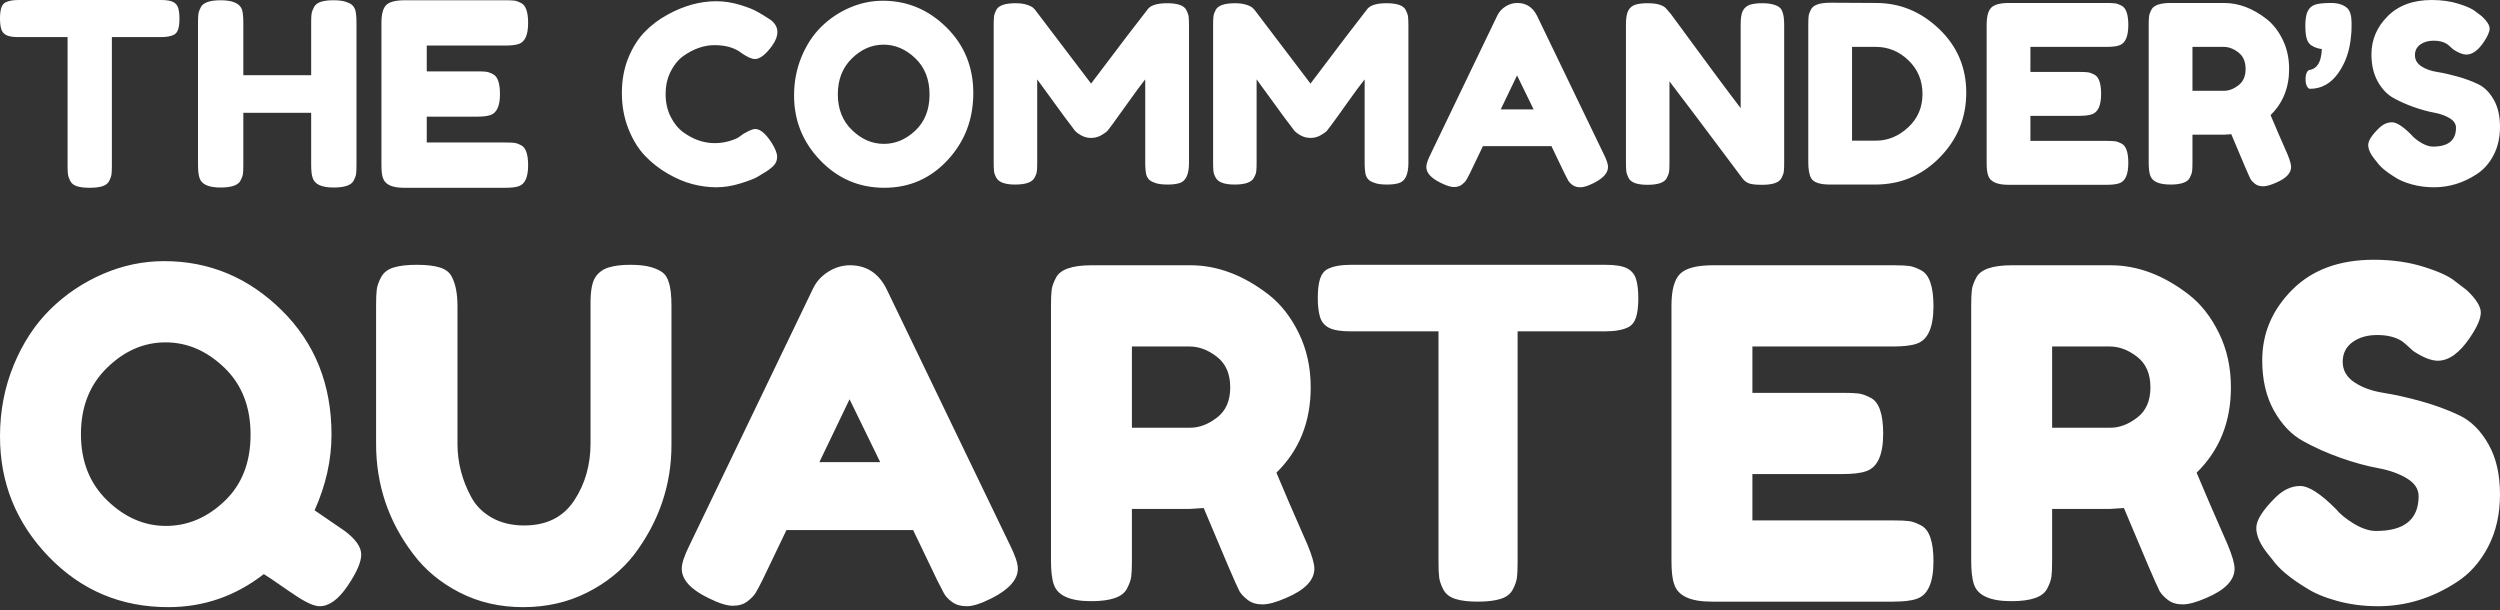
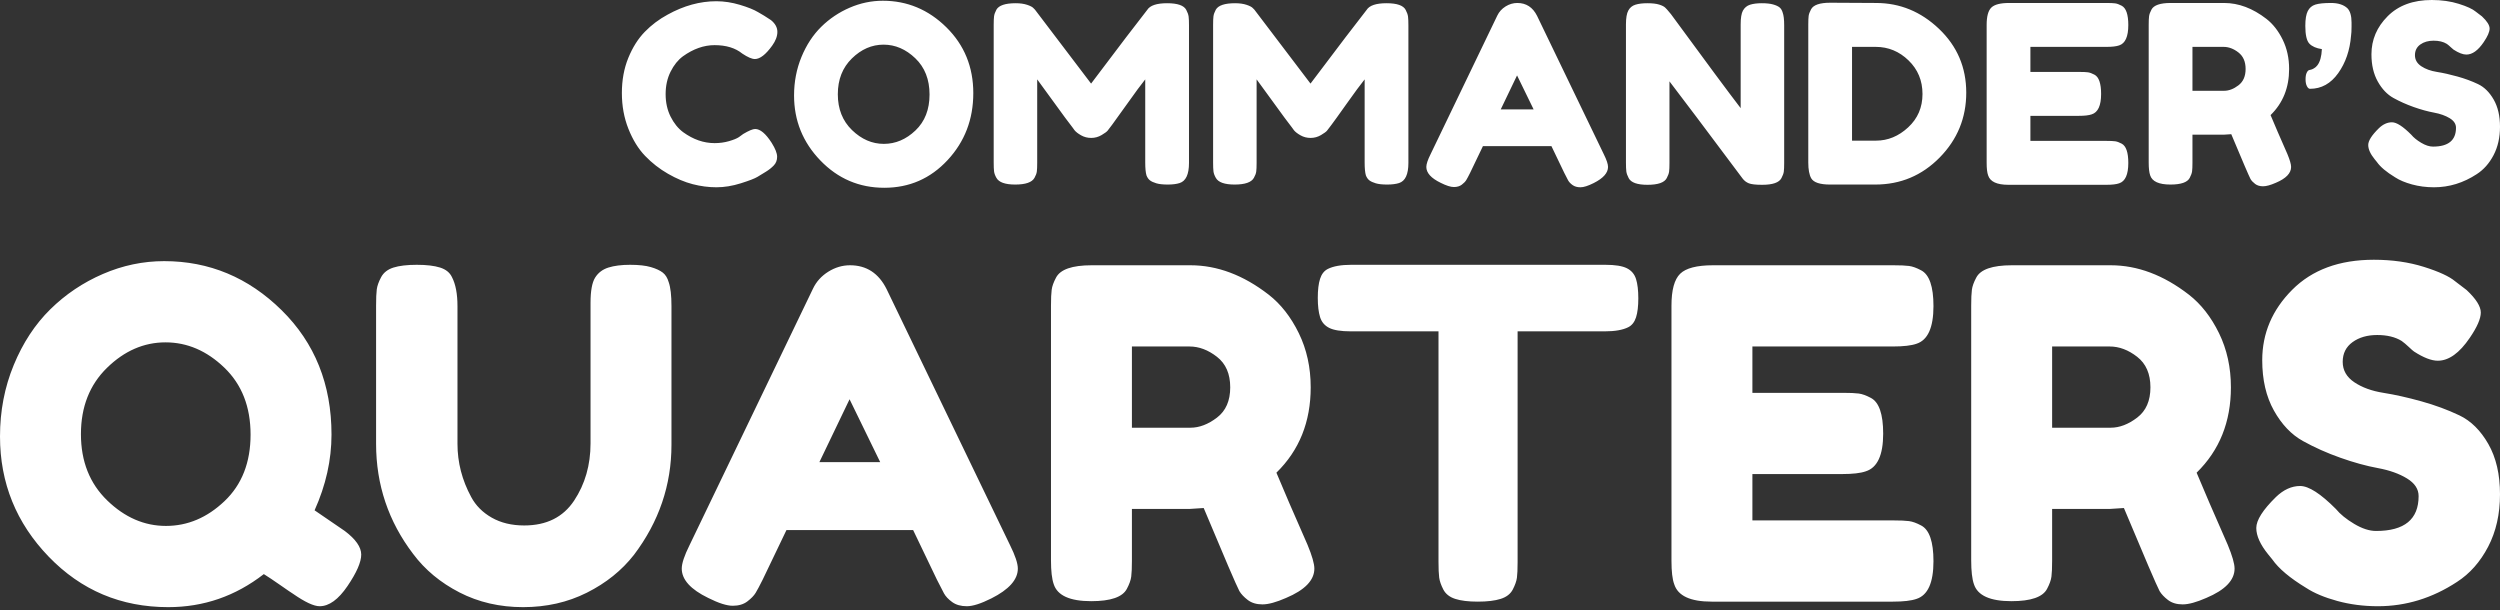
<svg xmlns="http://www.w3.org/2000/svg" width="500" height="122" viewBox="0 0 500 122" fill="none">
  <rect x="0" y="0" width="500" height="122" fill="#333333" stroke="none" />
  <path fill-rule="evenodd" clip-rule="evenodd" d="M62.917 102.063C65.722 103.96 67.734 105.337 68.953 106.193C71.148 107.845 72.245 109.421 72.245 110.92C72.245 112.419 71.331 114.514 69.502 117.207C67.673 119.899 65.813 121.245 63.923 121.245C62.765 121.245 60.997 120.419 58.619 118.767C58.314 118.583 57.461 118.002 56.059 117.023C54.656 116.044 53.559 115.31 52.766 114.82C47.096 119.226 40.725 121.429 33.653 121.429C24.204 121.429 16.232 118.063 9.739 111.333C3.246 104.602 0 96.587 0 87.287C0 82.208 0.914 77.451 2.743 73.015C4.572 68.579 7.011 64.862 10.059 61.864C13.108 58.865 16.613 56.51 20.576 54.797C24.539 53.083 28.624 52.227 32.83 52.227C41.853 52.227 49.688 55.5 56.333 62.047C62.978 68.594 66.301 76.885 66.301 86.919C66.301 91.998 65.173 97.046 62.917 102.063ZM16.187 86.828C16.187 92.273 17.939 96.694 21.445 100.09C24.951 103.486 28.867 105.184 33.196 105.184C37.525 105.184 41.427 103.532 44.902 100.227C48.377 96.923 50.114 92.487 50.114 86.919C50.114 81.351 48.361 76.885 44.856 73.52C41.35 70.154 37.433 68.472 33.105 68.472C28.776 68.472 24.874 70.17 21.399 73.566C17.924 76.961 16.187 81.382 16.187 86.828ZM119.021 55.531C119.631 54.552 120.515 53.879 121.674 53.512C122.832 53.145 124.28 52.961 126.017 52.961C127.755 52.961 129.142 53.114 130.178 53.42C131.215 53.726 132.007 54.093 132.556 54.521C133.105 54.95 133.501 55.592 133.745 56.449C134.111 57.489 134.294 59.08 134.294 61.221V88.939C134.294 97.015 131.794 104.357 126.795 110.966C124.356 114.086 121.216 116.61 117.375 118.537C113.535 120.465 109.282 121.429 104.618 121.429C99.954 121.429 95.717 120.45 91.907 118.492C88.096 116.534 85.002 113.964 82.625 110.782C77.686 104.296 75.217 96.954 75.217 88.755V61.129C75.217 59.661 75.263 58.575 75.354 57.871C75.446 57.167 75.735 56.357 76.223 55.439C76.711 54.521 77.534 53.879 78.692 53.512C79.851 53.145 81.405 52.961 83.356 52.961C85.307 52.961 86.862 53.145 88.02 53.512C89.178 53.879 89.971 54.521 90.398 55.439C91.129 56.846 91.495 58.774 91.495 61.221V88.755C91.495 92.487 92.41 96.036 94.239 99.401C95.153 101.115 96.525 102.491 98.354 103.532C100.183 104.572 102.347 105.092 104.847 105.092C109.297 105.092 112.62 103.44 114.815 100.136C117.01 96.832 118.107 93.007 118.107 88.663V60.579C118.107 58.192 118.412 56.51 119.021 55.531ZM177.321 57.825L202.012 109.038C203.048 111.119 203.567 112.679 203.567 113.719C203.567 115.922 201.799 117.91 198.262 119.685C196.19 120.725 194.559 121.245 193.37 121.245C192.181 121.245 191.206 120.97 190.444 120.419C189.681 119.868 189.133 119.287 188.797 118.675C188.462 118.063 187.99 117.145 187.38 115.922L182.625 106.01H157.293L152.538 115.922C151.928 117.145 151.456 118.033 151.12 118.583C150.785 119.134 150.236 119.7 149.474 120.281C148.712 120.863 147.737 121.153 146.548 121.153C145.359 121.153 143.728 120.633 141.655 119.593C138.119 117.88 136.351 115.922 136.351 113.719C136.351 112.679 136.869 111.119 137.906 109.038L162.597 57.733C163.268 56.326 164.289 55.194 165.661 54.338C167.032 53.481 168.48 53.053 170.005 53.053C173.297 53.053 175.735 54.644 177.321 57.825ZM169.913 79.852L163.877 92.426H176.04L169.913 79.852ZM261.5 108.947C262.414 111.149 262.872 112.74 262.872 113.719C262.872 116.044 260.982 118.002 257.202 119.593C255.251 120.45 253.681 120.878 252.492 120.878C251.303 120.878 250.328 120.587 249.566 120.006C248.804 119.425 248.24 118.828 247.874 118.216C247.264 117.054 244.886 111.516 240.741 101.604L237.906 101.788H226.383V112.159C226.383 113.566 226.337 114.622 226.246 115.325C226.155 116.029 225.865 116.84 225.377 117.757C224.524 119.409 222.146 120.235 218.244 120.235C213.977 120.235 211.477 119.103 210.745 116.84C210.38 115.799 210.197 114.209 210.197 112.067V61.129C210.197 59.722 210.242 58.667 210.334 57.963C210.425 57.259 210.715 56.449 211.203 55.531C212.056 53.879 214.434 53.053 218.336 53.053H238.089C243.454 53.053 248.666 55.011 253.727 58.927C256.165 60.823 258.177 63.393 259.762 66.636C261.347 69.879 262.14 73.489 262.14 77.466C262.14 84.38 259.854 90.07 255.281 94.537C256.622 97.78 258.695 102.583 261.5 108.947ZM226.383 85.543H238.089C239.857 85.543 241.625 84.87 243.393 83.523C245.161 82.177 246.045 80.158 246.045 77.466C246.045 74.774 245.161 72.74 243.393 71.363C241.625 69.986 239.796 69.298 237.906 69.298H226.383V85.543ZM270.233 52.961H321.079C323.03 52.961 324.463 53.19 325.377 53.649C326.292 54.108 326.901 54.827 327.206 55.806C327.511 56.785 327.663 58.07 327.663 59.661C327.663 61.252 327.511 62.521 327.206 63.47C326.901 64.418 326.383 65.076 325.652 65.443C324.554 65.994 323 66.269 320.988 66.269H303.521V112.434C303.521 113.841 303.475 114.882 303.384 115.555C303.292 116.228 303.018 117.008 302.561 117.895C302.103 118.782 301.296 119.409 300.137 119.776C298.979 120.144 297.455 120.327 295.565 120.327C293.675 120.327 292.166 120.144 291.038 119.776C289.91 119.409 289.118 118.782 288.66 117.895C288.203 117.008 287.929 116.212 287.837 115.509C287.746 114.805 287.7 113.75 287.7 112.342V66.269H270.142C268.191 66.269 266.758 66.04 265.844 65.581C264.929 65.122 264.319 64.403 264.015 63.424C263.71 62.445 263.557 61.16 263.557 59.569C263.557 57.978 263.71 56.709 264.015 55.76C264.319 54.812 264.838 54.154 265.569 53.787C266.667 53.236 268.221 52.961 270.233 52.961ZM350.48 104.082H378.647C380.049 104.082 381.1 104.128 381.802 104.22C382.503 104.312 383.311 104.602 384.225 105.092C385.871 105.948 386.694 108.335 386.694 112.251C386.694 116.534 385.566 119.042 383.31 119.776C382.274 120.144 380.689 120.327 378.555 120.327H342.341C338.073 120.327 335.574 119.165 334.842 116.84C334.476 115.861 334.294 114.3 334.294 112.159V61.129C334.294 58.009 334.873 55.883 336.031 54.751C337.189 53.619 339.384 53.053 342.615 53.053H378.647C380.049 53.053 381.1 53.099 381.802 53.19C382.503 53.282 383.311 53.573 384.225 54.062C385.871 54.919 386.694 57.305 386.694 61.221C386.694 65.504 385.566 68.013 383.31 68.747C382.274 69.114 380.689 69.298 378.555 69.298H350.48V78.567H368.587C369.989 78.567 371.041 78.613 371.742 78.705C372.443 78.797 373.251 79.088 374.166 79.577C375.812 80.434 376.635 82.82 376.635 86.736C376.635 91.019 375.476 93.528 373.16 94.262C372.123 94.629 370.538 94.812 368.404 94.812H350.48V104.082ZM445.542 108.947C446.456 111.149 446.914 112.74 446.914 113.719C446.914 116.044 445.024 118.002 441.244 119.593C439.293 120.45 437.723 120.878 436.534 120.878C435.345 120.878 434.37 120.587 433.608 120.006C432.846 119.425 432.282 118.828 431.916 118.216C431.306 117.054 428.929 111.516 424.783 101.604L421.948 101.788H410.425V112.159C410.425 113.566 410.38 114.622 410.288 115.325C410.197 116.029 409.907 116.84 409.419 117.757C408.566 119.409 406.188 120.235 402.286 120.235C398.019 120.235 395.519 119.103 394.787 116.84C394.422 115.799 394.239 114.209 394.239 112.067V61.129C394.239 59.722 394.284 58.667 394.376 57.963C394.467 57.259 394.757 56.449 395.245 55.531C396.098 53.879 398.476 53.053 402.378 53.053H422.131C427.496 53.053 432.708 55.011 437.769 58.927C440.207 60.823 442.219 63.393 443.804 66.636C445.389 69.879 446.182 73.489 446.182 77.466C446.182 84.38 443.896 90.07 439.323 94.537C440.665 97.78 442.737 102.583 445.542 108.947ZM410.425 85.543H422.131C423.899 85.543 425.667 84.87 427.435 83.523C429.203 82.177 430.087 80.158 430.087 77.466C430.087 74.774 429.203 72.74 427.435 71.363C425.667 69.986 423.838 69.298 421.948 69.298H410.425V85.543ZM453.635 110.874C452.05 108.916 451.257 107.157 451.257 105.597C451.257 104.036 452.568 101.971 455.19 99.401C456.714 97.933 458.33 97.199 460.037 97.199C461.744 97.199 464.121 98.728 467.17 101.788C468.023 102.828 469.243 103.822 470.828 104.771C472.413 105.719 473.876 106.193 475.217 106.193C480.887 106.193 483.722 103.868 483.722 99.218C483.722 97.811 482.945 96.633 481.39 95.684C479.835 94.736 477.9 94.048 475.583 93.619C473.266 93.191 470.767 92.503 468.084 91.554C465.402 90.606 462.902 89.489 460.585 88.204C458.269 86.919 456.333 84.885 454.778 82.101C453.224 79.317 452.446 75.967 452.446 72.051C452.446 66.667 454.443 61.971 458.436 57.963C462.43 53.955 467.871 51.951 474.76 51.951C478.418 51.951 481.756 52.425 484.774 53.374C487.791 54.322 489.88 55.286 491.038 56.265L493.324 58.009C495.214 59.783 496.159 61.282 496.159 62.506C496.159 63.73 495.428 65.412 493.964 67.554C491.891 70.613 489.758 72.143 487.563 72.143C486.283 72.143 484.697 71.531 482.807 70.307C482.625 70.185 482.274 69.879 481.756 69.389C481.238 68.9 480.765 68.502 480.338 68.196C479.058 67.401 477.427 67.003 475.446 67.003C473.464 67.003 471.818 67.477 470.508 68.426C469.197 69.374 468.541 70.69 468.541 72.372C468.541 74.055 469.319 75.416 470.873 76.457C472.428 77.497 474.364 78.2 476.68 78.567C478.997 78.935 481.527 79.501 484.271 80.265C487.014 81.03 489.544 81.963 491.861 83.065C494.178 84.166 496.113 86.078 497.668 88.801C499.223 91.524 500 94.874 500 98.851C500 102.828 499.207 106.331 497.622 109.36C496.037 112.388 493.964 114.729 491.404 116.381C486.465 119.624 481.192 121.245 475.583 121.245C472.718 121.245 470.005 120.893 467.444 120.19C464.883 119.486 462.811 118.614 461.225 117.574C457.994 115.616 455.738 113.719 454.458 111.883L453.635 110.874Z" fill="white" />
  <path fill-rule="evenodd" clip-rule="evenodd" d="M147.762 27.435L148.652 26.79C149.772 26.128 150.564 25.797 151.025 25.797C152.047 25.797 153.151 26.724 154.338 28.576C155.063 29.733 155.425 30.659 155.425 31.354C155.425 32.048 155.203 32.627 154.758 33.09C154.313 33.553 153.794 33.967 153.201 34.331C152.607 34.694 152.039 35.042 151.495 35.372C150.951 35.703 149.838 36.133 148.157 36.662C146.476 37.191 144.853 37.456 143.287 37.456C141.721 37.456 140.139 37.249 138.54 36.836C136.942 36.422 135.294 35.728 133.596 34.752C131.898 33.777 130.374 32.586 129.022 31.18C127.671 29.775 126.559 27.972 125.685 25.773C124.812 23.573 124.375 21.184 124.375 18.604C124.375 16.024 124.803 13.684 125.66 11.584C126.517 9.484 127.613 7.748 128.948 6.375C130.283 5.002 131.808 3.853 133.522 2.927C136.752 1.141 139.999 0.248 143.262 0.248C144.812 0.248 146.386 0.488 147.984 0.967C149.583 1.447 150.794 1.935 151.618 2.431L152.805 3.125C153.398 3.489 153.86 3.787 154.189 4.018C155.046 4.713 155.475 5.498 155.475 6.375C155.475 7.251 155.129 8.169 154.437 9.128C153.151 10.914 151.997 11.807 150.976 11.807C150.382 11.807 149.542 11.444 148.454 10.716C147.069 9.591 145.224 9.029 142.916 9.029C140.774 9.029 138.664 9.773 136.587 11.262C135.599 11.989 134.774 13.014 134.115 14.338C133.456 15.66 133.126 17.157 133.126 18.827C133.126 20.497 133.456 21.994 134.115 23.317C134.774 24.64 135.615 25.682 136.637 26.442C138.648 27.898 140.741 28.625 142.916 28.625C143.938 28.625 144.902 28.493 145.809 28.228C146.715 27.964 147.366 27.699 147.762 27.435ZM176.563 0.149C181.441 0.149 185.677 1.918 189.27 5.457C192.863 8.996 194.659 13.387 194.659 18.629C194.659 23.871 192.945 28.336 189.517 32.024C186.089 35.711 181.87 37.555 176.859 37.555C171.849 37.555 167.589 35.736 164.078 32.098C160.568 28.46 158.812 24.127 158.812 19.1C158.812 16.355 159.307 13.784 160.296 11.386C161.285 8.988 162.603 6.979 164.251 5.358C165.899 3.737 167.795 2.464 169.937 1.538C172.08 0.612 174.288 0.149 176.563 0.149ZM167.564 18.852C167.564 21.796 168.512 24.185 170.407 26.021C172.302 27.856 174.42 28.774 176.761 28.774C179.101 28.774 181.21 27.881 183.089 26.095C184.968 24.309 185.908 21.911 185.908 18.902C185.908 15.892 184.96 13.478 183.065 11.659C181.169 9.839 179.051 8.93 176.711 8.93C174.371 8.93 172.261 9.848 170.382 11.683C168.503 13.519 167.564 15.909 167.564 18.852ZM237.255 1.984C237.519 2.481 237.675 2.927 237.725 3.324C237.774 3.721 237.799 4.3 237.799 5.06V32.594C237.799 34.876 237.173 36.216 235.92 36.613C235.294 36.811 234.503 36.91 233.547 36.91C232.591 36.91 231.833 36.828 231.272 36.662C230.712 36.497 230.283 36.298 229.987 36.067C229.69 35.835 229.459 35.505 229.295 35.075C229.13 34.512 229.047 33.653 229.047 32.495V15.875C228.223 16.901 227.02 18.53 225.438 20.762C223.856 22.994 222.85 24.392 222.422 24.954C221.993 25.516 221.697 25.905 221.532 26.12C221.367 26.335 220.963 26.633 220.321 27.013C219.678 27.393 218.986 27.584 218.244 27.584C217.502 27.584 216.827 27.41 216.217 27.063C215.607 26.715 215.17 26.376 214.906 26.046L214.511 25.5C213.852 24.673 212.55 22.912 210.605 20.216C208.66 17.521 207.605 16.074 207.44 15.875V32.594C207.44 33.355 207.416 33.925 207.366 34.306C207.317 34.686 207.16 35.108 206.897 35.571C206.402 36.464 205.117 36.91 203.04 36.91C201.029 36.91 199.777 36.464 199.282 35.571C199.019 35.108 198.862 34.678 198.812 34.281C198.763 33.884 198.738 33.289 198.738 32.495V4.961C198.738 4.2 198.763 3.63 198.812 3.249C198.862 2.869 199.019 2.431 199.282 1.935C199.777 1.075 201.062 0.645 203.139 0.645C204.029 0.645 204.795 0.752 205.438 0.967C206.081 1.182 206.501 1.406 206.699 1.637L206.995 1.935L218.219 16.719C223.823 9.277 227.564 4.366 229.443 1.984C230.003 1.091 231.33 0.645 233.423 0.645C235.516 0.645 236.794 1.091 237.255 1.984ZM281.137 1.984C281.4 2.481 281.557 2.927 281.606 3.324C281.656 3.721 281.68 4.3 281.68 5.06V32.594C281.68 34.876 281.054 36.216 279.802 36.613C279.175 36.811 278.384 36.91 277.428 36.91C276.472 36.91 275.714 36.828 275.154 36.662C274.593 36.497 274.165 36.298 273.868 36.067C273.572 35.835 273.341 35.505 273.176 35.075C273.011 34.512 272.929 33.653 272.929 32.495V15.875C272.105 16.901 270.902 18.53 269.319 20.762C267.737 22.994 266.732 24.392 266.303 24.954C265.875 25.516 265.578 25.905 265.413 26.12C265.249 26.335 264.845 26.633 264.202 27.013C263.559 27.393 262.867 27.584 262.125 27.584C261.384 27.584 260.708 27.41 260.098 27.063C259.488 26.715 259.052 26.376 258.788 26.046L258.392 25.5C257.733 24.673 256.431 22.912 254.486 20.216C252.541 17.521 251.487 16.074 251.322 15.875V32.594C251.322 33.355 251.297 33.925 251.248 34.306C251.198 34.686 251.042 35.108 250.778 35.571C250.284 36.464 248.998 36.91 246.921 36.91C244.911 36.91 243.658 36.464 243.164 35.571C242.9 35.108 242.743 34.678 242.694 34.281C242.644 33.884 242.62 33.289 242.62 32.495V4.961C242.62 4.2 242.644 3.63 242.694 3.249C242.743 2.869 242.9 2.431 243.164 1.935C243.658 1.075 244.944 0.645 247.02 0.645C247.91 0.645 248.677 0.752 249.319 0.967C249.962 1.182 250.382 1.406 250.58 1.637L250.877 1.935L262.101 16.719C267.704 9.277 271.446 4.366 273.324 1.984C273.885 1.091 275.211 0.645 277.305 0.645C279.398 0.645 280.675 1.091 281.137 1.984ZM307.416 3.175L320.766 30.858C321.326 31.982 321.606 32.826 321.606 33.388C321.606 34.579 320.65 35.654 318.739 36.613C317.618 37.175 316.736 37.456 316.093 37.456C315.451 37.456 314.923 37.307 314.511 37.01C314.099 36.712 313.802 36.398 313.621 36.067C313.44 35.736 313.184 35.24 312.855 34.579L310.284 29.221H296.588L294.017 34.579C293.687 35.24 293.432 35.72 293.25 36.017C293.069 36.315 292.772 36.621 292.36 36.935C291.948 37.249 291.421 37.406 290.778 37.406C290.135 37.406 289.254 37.125 288.133 36.563C286.221 35.637 285.265 34.579 285.265 33.388C285.265 32.826 285.545 31.982 286.106 30.858L299.455 3.125C299.818 2.365 300.37 1.753 301.112 1.29C301.854 0.827 302.636 0.595 303.46 0.595C305.24 0.595 306.559 1.455 307.416 3.175ZM303.411 15.082L300.148 21.878H306.724L303.411 15.082ZM348.578 2.133C348.908 1.538 349.386 1.141 350.012 0.943C350.638 0.744 351.421 0.645 352.36 0.645C353.3 0.645 354.058 0.728 354.635 0.893C355.212 1.058 355.64 1.257 355.92 1.488C356.201 1.72 356.407 2.067 356.538 2.53C356.736 3.059 356.835 3.903 356.835 5.06V32.594C356.835 33.388 356.81 33.967 356.761 34.331C356.711 34.694 356.555 35.124 356.291 35.62C355.83 36.513 354.544 36.96 352.435 36.96C351.149 36.96 350.259 36.861 349.765 36.662C349.27 36.464 348.858 36.15 348.528 35.72C341.112 25.797 336.233 19.315 333.893 16.272V32.594C333.893 33.388 333.868 33.967 333.819 34.331C333.77 34.694 333.613 35.124 333.349 35.62C332.888 36.513 331.602 36.96 329.493 36.96C327.449 36.96 326.196 36.513 325.735 35.62C325.471 35.124 325.315 34.678 325.265 34.281C325.216 33.884 325.191 33.305 325.191 32.545V4.862C325.191 3.605 325.348 2.687 325.661 2.108C325.974 1.53 326.444 1.141 327.07 0.943C327.696 0.744 328.504 0.645 329.493 0.645C330.481 0.645 331.264 0.736 331.841 0.918C332.418 1.1 332.822 1.306 333.053 1.538C333.184 1.637 333.563 2.067 334.19 2.828C341.145 12.32 345.793 18.587 348.133 21.63V4.862C348.133 3.605 348.281 2.696 348.578 2.133ZM366.056 0.546L375.203 0.595C379.983 0.595 384.186 2.323 387.812 5.78C391.438 9.236 393.25 13.486 393.25 18.53C393.25 23.573 391.479 27.898 387.935 31.503C384.392 35.108 380.098 36.91 375.055 36.91H366.007C363.996 36.91 362.744 36.497 362.249 35.67C361.854 34.975 361.656 33.917 361.656 32.495V4.911C361.656 4.118 361.681 3.539 361.73 3.175C361.779 2.811 361.936 2.381 362.2 1.885C362.661 0.992 363.947 0.546 366.056 0.546ZM375.203 28.129C377.577 28.129 379.719 27.244 381.631 25.475C383.543 23.706 384.499 21.481 384.499 18.802C384.499 16.123 383.568 13.883 381.705 12.08C379.843 10.278 377.659 9.376 375.154 9.376H370.407V28.129H375.203ZM406.081 28.179H421.31C422.068 28.179 422.637 28.204 423.016 28.253C423.395 28.303 423.831 28.46 424.326 28.724C425.216 29.188 425.661 30.477 425.661 32.594C425.661 34.909 425.051 36.265 423.832 36.662C423.271 36.861 422.414 36.96 421.26 36.96H401.681C399.373 36.96 398.022 36.331 397.626 35.075C397.428 34.545 397.33 33.702 397.33 32.545V4.961C397.33 3.274 397.643 2.125 398.269 1.513C398.895 0.901 400.082 0.595 401.829 0.595H421.31C422.068 0.595 422.637 0.62 423.016 0.67C423.395 0.719 423.831 0.876 424.326 1.141C425.216 1.604 425.661 2.894 425.661 5.011C425.661 7.326 425.051 8.682 423.832 9.079C423.271 9.277 422.414 9.376 421.26 9.376H406.081V14.387H415.871C416.629 14.387 417.198 14.412 417.577 14.461C417.956 14.511 418.393 14.668 418.887 14.933C419.777 15.396 420.222 16.686 420.222 18.802C420.222 21.118 419.596 22.474 418.343 22.87C417.783 23.069 416.926 23.168 415.772 23.168H406.081V28.179ZM457.478 30.808C457.972 31.999 458.22 32.859 458.22 33.388C458.22 34.645 457.198 35.703 455.154 36.563C454.099 37.026 453.251 37.258 452.608 37.258C451.965 37.258 451.438 37.1 451.026 36.786C450.614 36.472 450.309 36.15 450.111 35.819C449.781 35.191 448.496 32.197 446.254 26.839L444.722 26.939H438.492V32.545C438.492 33.305 438.467 33.876 438.417 34.256C438.368 34.636 438.211 35.075 437.948 35.571C437.486 36.464 436.201 36.91 434.091 36.91C431.784 36.91 430.432 36.298 430.037 35.075C429.839 34.512 429.74 33.653 429.74 32.495V4.961C429.74 4.2 429.765 3.63 429.814 3.249C429.864 2.869 430.02 2.431 430.284 1.935C430.745 1.042 432.031 0.595 434.141 0.595H444.82C447.721 0.595 450.539 1.654 453.275 3.77C454.594 4.796 455.682 6.185 456.539 7.938C457.396 9.691 457.824 11.642 457.824 13.792C457.824 17.529 456.588 20.605 454.116 23.019C454.841 24.772 455.962 27.369 457.478 30.808ZM438.492 18.157H444.82C445.776 18.157 446.732 17.794 447.688 17.066C448.644 16.338 449.122 15.247 449.122 13.792C449.122 12.336 448.644 11.237 447.688 10.493C446.732 9.748 445.743 9.376 444.722 9.376H438.492V18.157ZM469.468 1.637C470.029 2.199 470.309 3.159 470.309 4.515V5.308C470.309 6.135 470.276 6.747 470.21 7.144C469.979 10.054 469.122 12.552 467.639 14.635C466.155 16.719 464.277 17.761 462.002 17.761C461.771 17.761 461.565 17.587 461.384 17.24C461.203 16.892 461.112 16.438 461.112 15.875C461.112 15.313 461.186 14.875 461.335 14.561C461.483 14.246 461.648 14.065 461.829 14.015C462.01 13.965 462.151 13.932 462.249 13.916C462.348 13.899 462.53 13.817 462.793 13.668C463.057 13.519 463.288 13.312 463.485 13.048C464.013 12.353 464.31 11.278 464.375 9.823C463.255 9.658 462.422 9.294 461.879 8.731C461.335 8.169 461.063 6.979 461.063 5.16C461.063 3.837 461.228 2.853 461.557 2.208C461.887 1.563 462.389 1.133 463.065 0.918C463.741 0.703 464.788 0.595 466.205 0.595C467.622 0.595 468.71 0.943 469.468 1.637ZM474.932 31.85C474.075 30.792 473.646 29.841 473.646 28.997C473.646 28.154 474.355 27.038 475.772 25.649C476.596 24.855 477.47 24.458 478.393 24.458C479.316 24.458 480.601 25.285 482.249 26.939C482.711 27.501 483.37 28.038 484.227 28.551C485.084 29.064 485.875 29.32 486.6 29.32C489.666 29.32 491.199 28.063 491.199 25.549C491.199 24.789 490.778 24.152 489.938 23.64C489.097 23.127 488.051 22.755 486.798 22.523C485.546 22.292 484.194 21.92 482.744 21.407C481.294 20.894 479.942 20.291 478.689 19.596C477.437 18.902 476.39 17.802 475.55 16.297C474.709 14.792 474.289 12.982 474.289 10.865C474.289 7.954 475.368 5.416 477.528 3.249C479.687 1.083 482.628 0 486.353 0C488.331 0 490.136 0.256 491.767 0.769C493.399 1.282 494.528 1.803 495.154 2.332L496.39 3.274C497.412 4.233 497.923 5.044 497.923 5.705C497.923 6.367 497.528 7.276 496.736 8.434C495.616 10.088 494.462 10.914 493.275 10.914C492.583 10.914 491.726 10.584 490.704 9.922C490.605 9.856 490.416 9.691 490.136 9.426C489.856 9.161 489.6 8.946 489.369 8.781C488.677 8.351 487.795 8.136 486.724 8.136C485.653 8.136 484.763 8.392 484.054 8.905C483.345 9.418 482.991 10.129 482.991 11.038C482.991 11.948 483.411 12.684 484.252 13.246C485.092 13.808 486.139 14.189 487.392 14.387C488.644 14.585 490.012 14.891 491.495 15.305C492.979 15.718 494.347 16.223 495.599 16.818C496.852 17.413 497.898 18.447 498.739 19.919C499.58 21.39 500 23.201 500 25.351C500 27.501 499.571 29.394 498.714 31.031C497.857 32.669 496.736 33.934 495.352 34.827C492.682 36.58 489.831 37.456 486.798 37.456C485.249 37.456 483.782 37.266 482.398 36.886C481.013 36.505 479.893 36.034 479.036 35.472C477.289 34.413 476.069 33.388 475.377 32.396L474.932 31.85Z" fill="white" />
-   <path fill-rule="evenodd" clip-rule="evenodd" d="M3.738 9.15527e-05H32.205C33.297 9.15527e-05 34.099 0.128 34.611 0.384C35.123 0.64 35.464 1.04 35.635 1.586C35.806 2.132 35.891 2.848 35.891 3.735C35.891 4.622 35.806 5.33 35.635 5.859C35.464 6.387 35.174 6.754 34.765 6.959C34.15 7.266 33.28 7.419 32.153 7.419H22.374V33.155C22.374 33.94 22.349 34.52 22.297 34.895C22.246 35.27 22.093 35.705 21.837 36.199C21.581 36.694 21.128 37.044 20.48 37.248C19.831 37.453 18.978 37.555 17.92 37.555C16.862 37.555 16.017 37.453 15.386 37.248C14.754 37.044 14.31 36.694 14.054 36.199C13.798 35.705 13.645 35.261 13.594 34.869C13.542 34.477 13.517 33.889 13.517 33.104V7.419H3.686C2.594 7.419 1.792 7.291 1.28 7.035C0.768 6.779 0.427 6.379 0.256 5.833C0.085 5.287 0 4.571 0 3.684C0 2.797 0.085 2.089 0.256 1.561C0.427 1.032 0.717 0.665 1.126 0.461C1.741 0.154 2.611 9.15527e-05 3.738 9.15527e-05ZM62.797 1.433C63.069 0.921 63.53 0.563 64.179 0.358C64.827 0.154 65.647 0.051 66.636 0.051C67.626 0.051 68.411 0.137 68.992 0.307C69.572 0.478 70.016 0.682 70.323 0.921C70.63 1.16 70.869 1.501 71.04 1.944C71.21 2.524 71.296 3.411 71.296 4.605V33.002C71.296 33.786 71.27 34.374 71.219 34.767C71.168 35.159 71.005 35.611 70.732 36.123C70.254 37.044 68.923 37.504 66.739 37.504C64.35 37.504 62.95 36.873 62.541 35.611C62.336 35.031 62.233 34.144 62.233 32.95V22.564H48.665V33.002C48.665 33.786 48.64 34.374 48.589 34.767C48.537 35.159 48.375 35.611 48.102 36.123C47.624 37.044 46.293 37.504 44.109 37.504C41.719 37.504 40.32 36.873 39.91 35.611C39.705 35.031 39.603 34.144 39.603 32.95V4.554C39.603 3.769 39.629 3.181 39.68 2.789C39.731 2.396 39.893 1.944 40.166 1.433C40.644 0.512 41.975 0.051 44.16 0.051C46.549 0.051 47.966 0.682 48.409 1.944C48.58 2.524 48.665 3.411 48.665 4.605V15.043H62.233V4.554C62.233 3.769 62.259 3.181 62.31 2.789C62.361 2.396 62.523 1.944 62.797 1.433ZM85.35 28.499H101.119C101.905 28.499 102.493 28.525 102.886 28.576C103.278 28.627 103.731 28.789 104.243 29.062C105.164 29.539 105.625 30.87 105.625 33.053C105.625 35.441 104.994 36.839 103.731 37.248C103.15 37.453 102.263 37.555 101.068 37.555H80.793C78.404 37.555 77.004 36.907 76.595 35.611C76.39 35.065 76.288 34.196 76.288 33.002V4.554C76.288 2.814 76.612 1.629 77.26 0.998C77.909 0.367 79.138 0.051 80.947 0.051H101.119C101.905 0.051 102.493 0.077 102.886 0.128C103.278 0.179 103.731 0.341 104.243 0.614C105.164 1.092 105.625 2.422 105.625 4.605C105.625 6.993 104.994 8.391 103.731 8.8C103.15 9.005 102.263 9.107 101.068 9.107H85.35V14.275H95.487C96.272 14.275 96.861 14.301 97.254 14.352C97.646 14.403 98.099 14.565 98.611 14.838C99.532 15.316 99.993 16.646 99.993 18.829C99.993 21.217 99.344 22.615 98.047 23.024C97.467 23.229 96.58 23.331 95.385 23.331H85.35V28.499Z" fill="white" />
</svg>